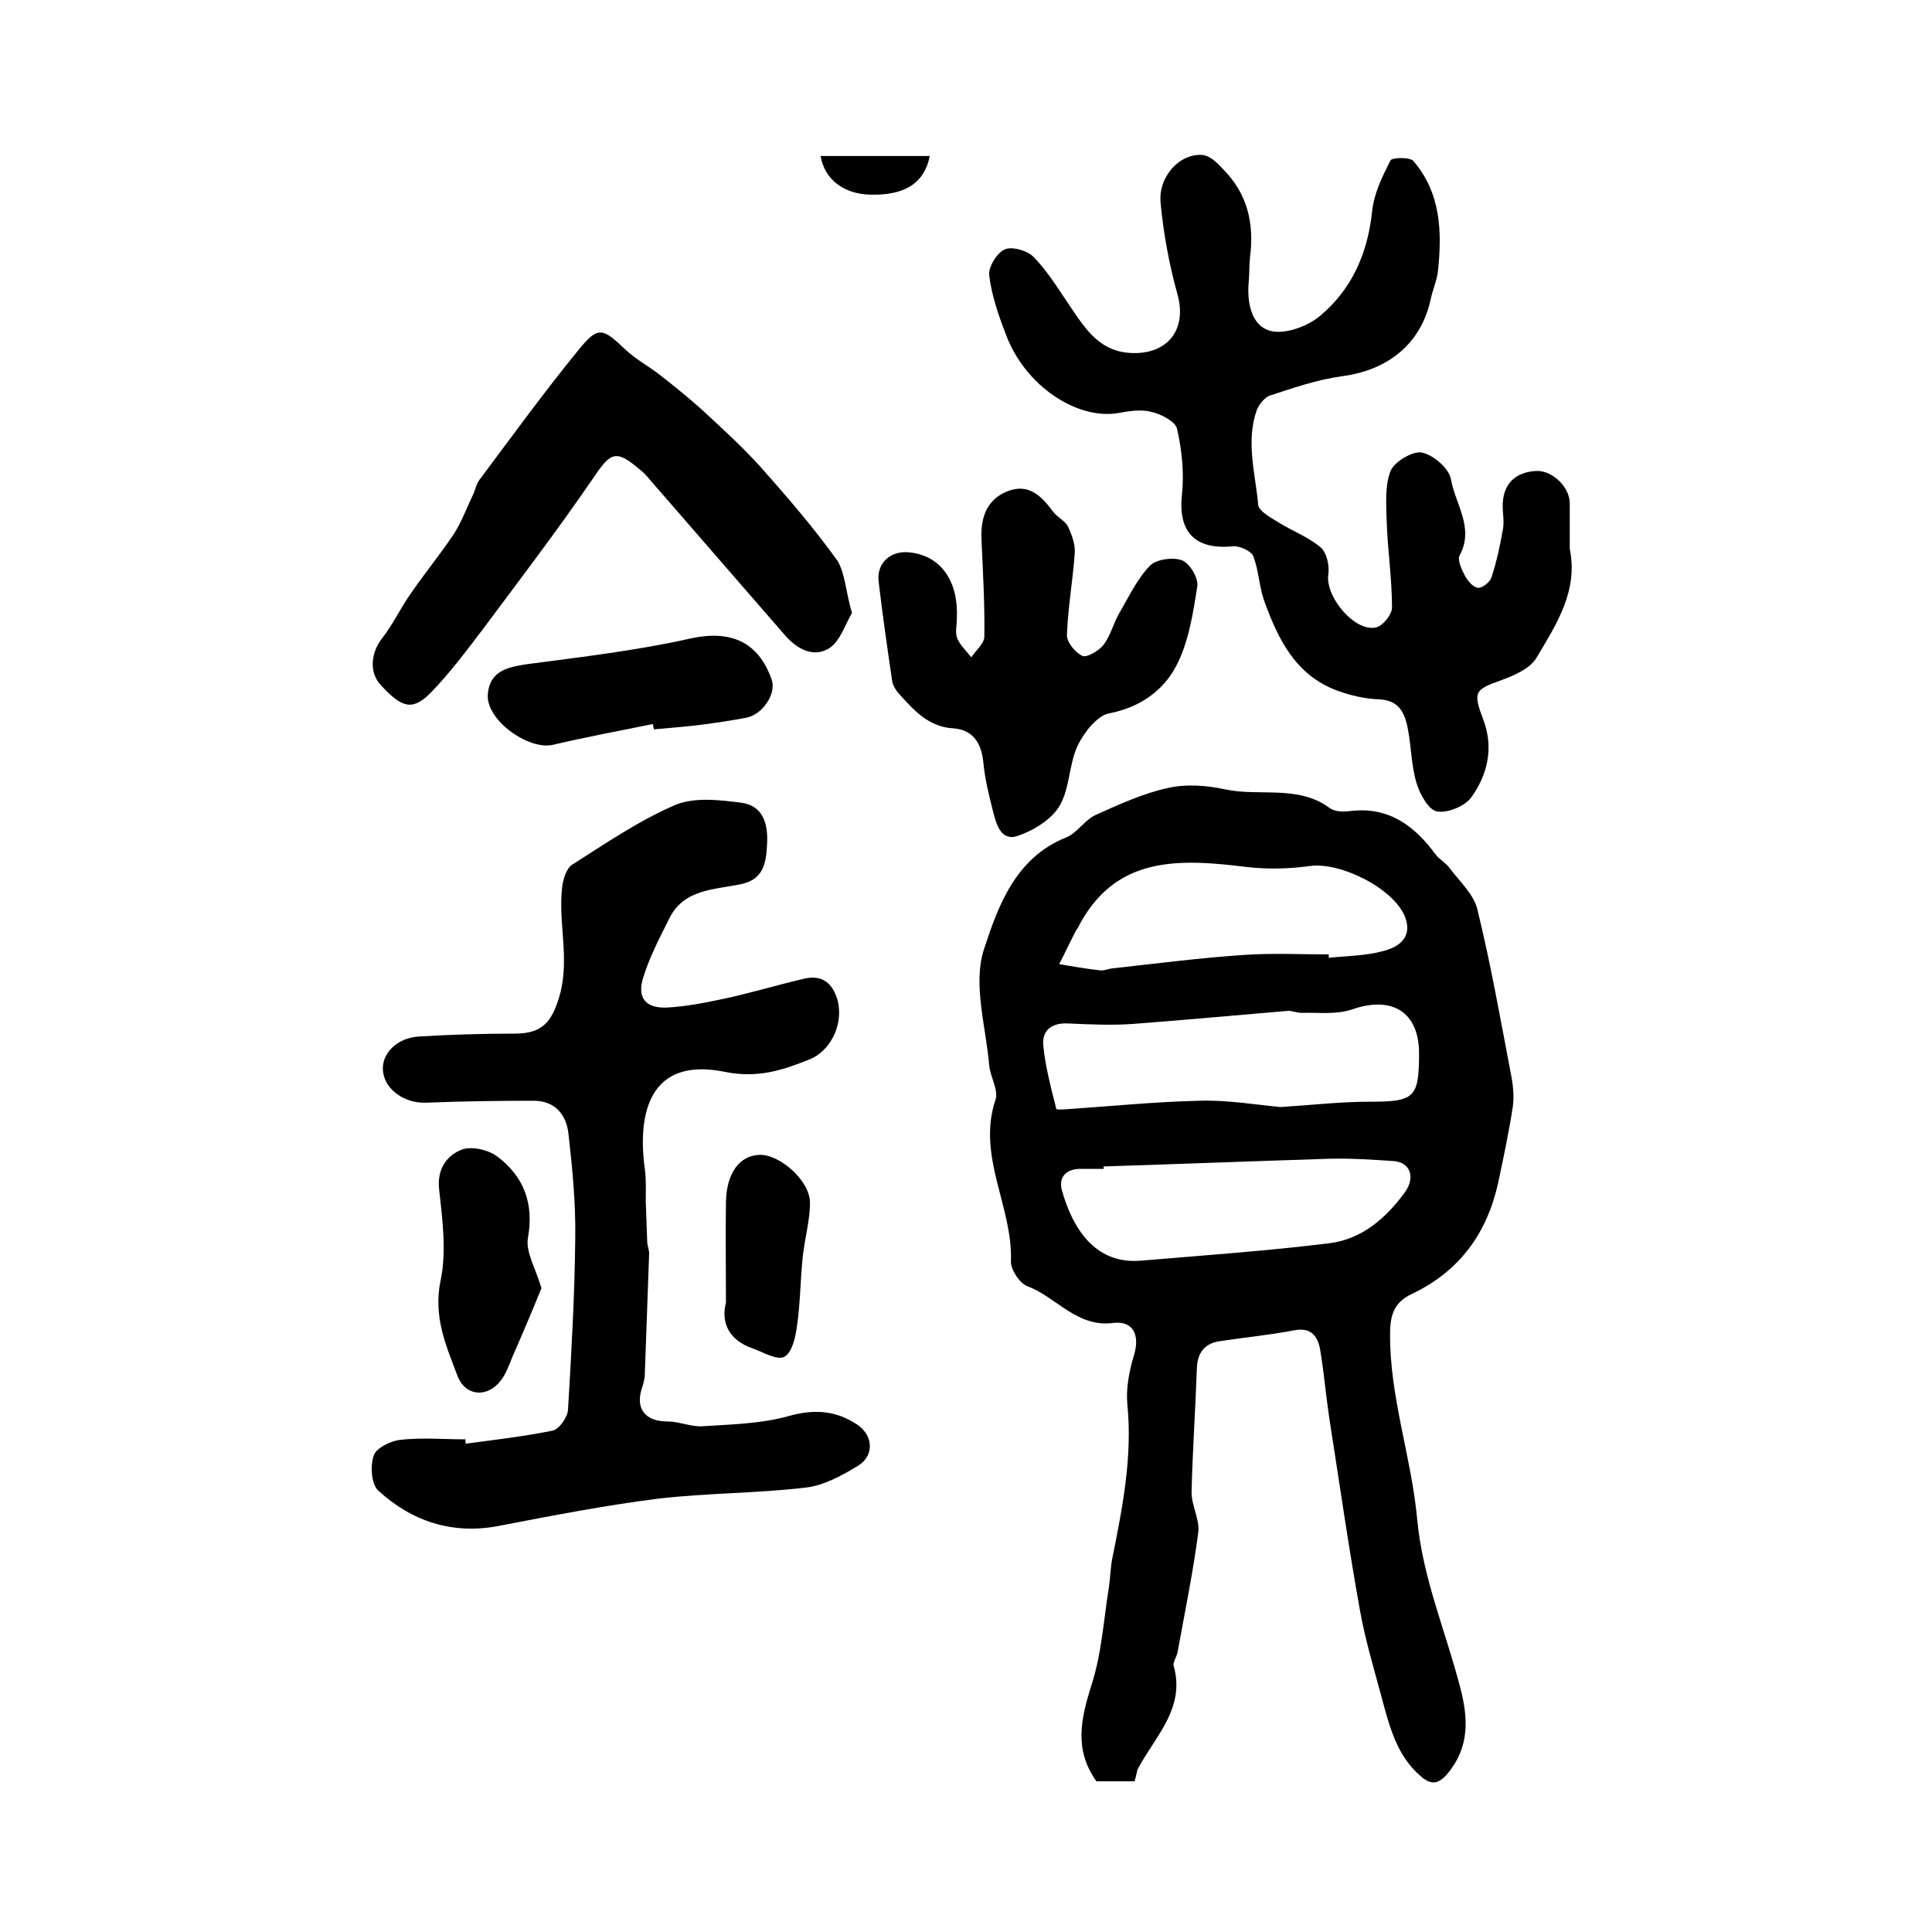
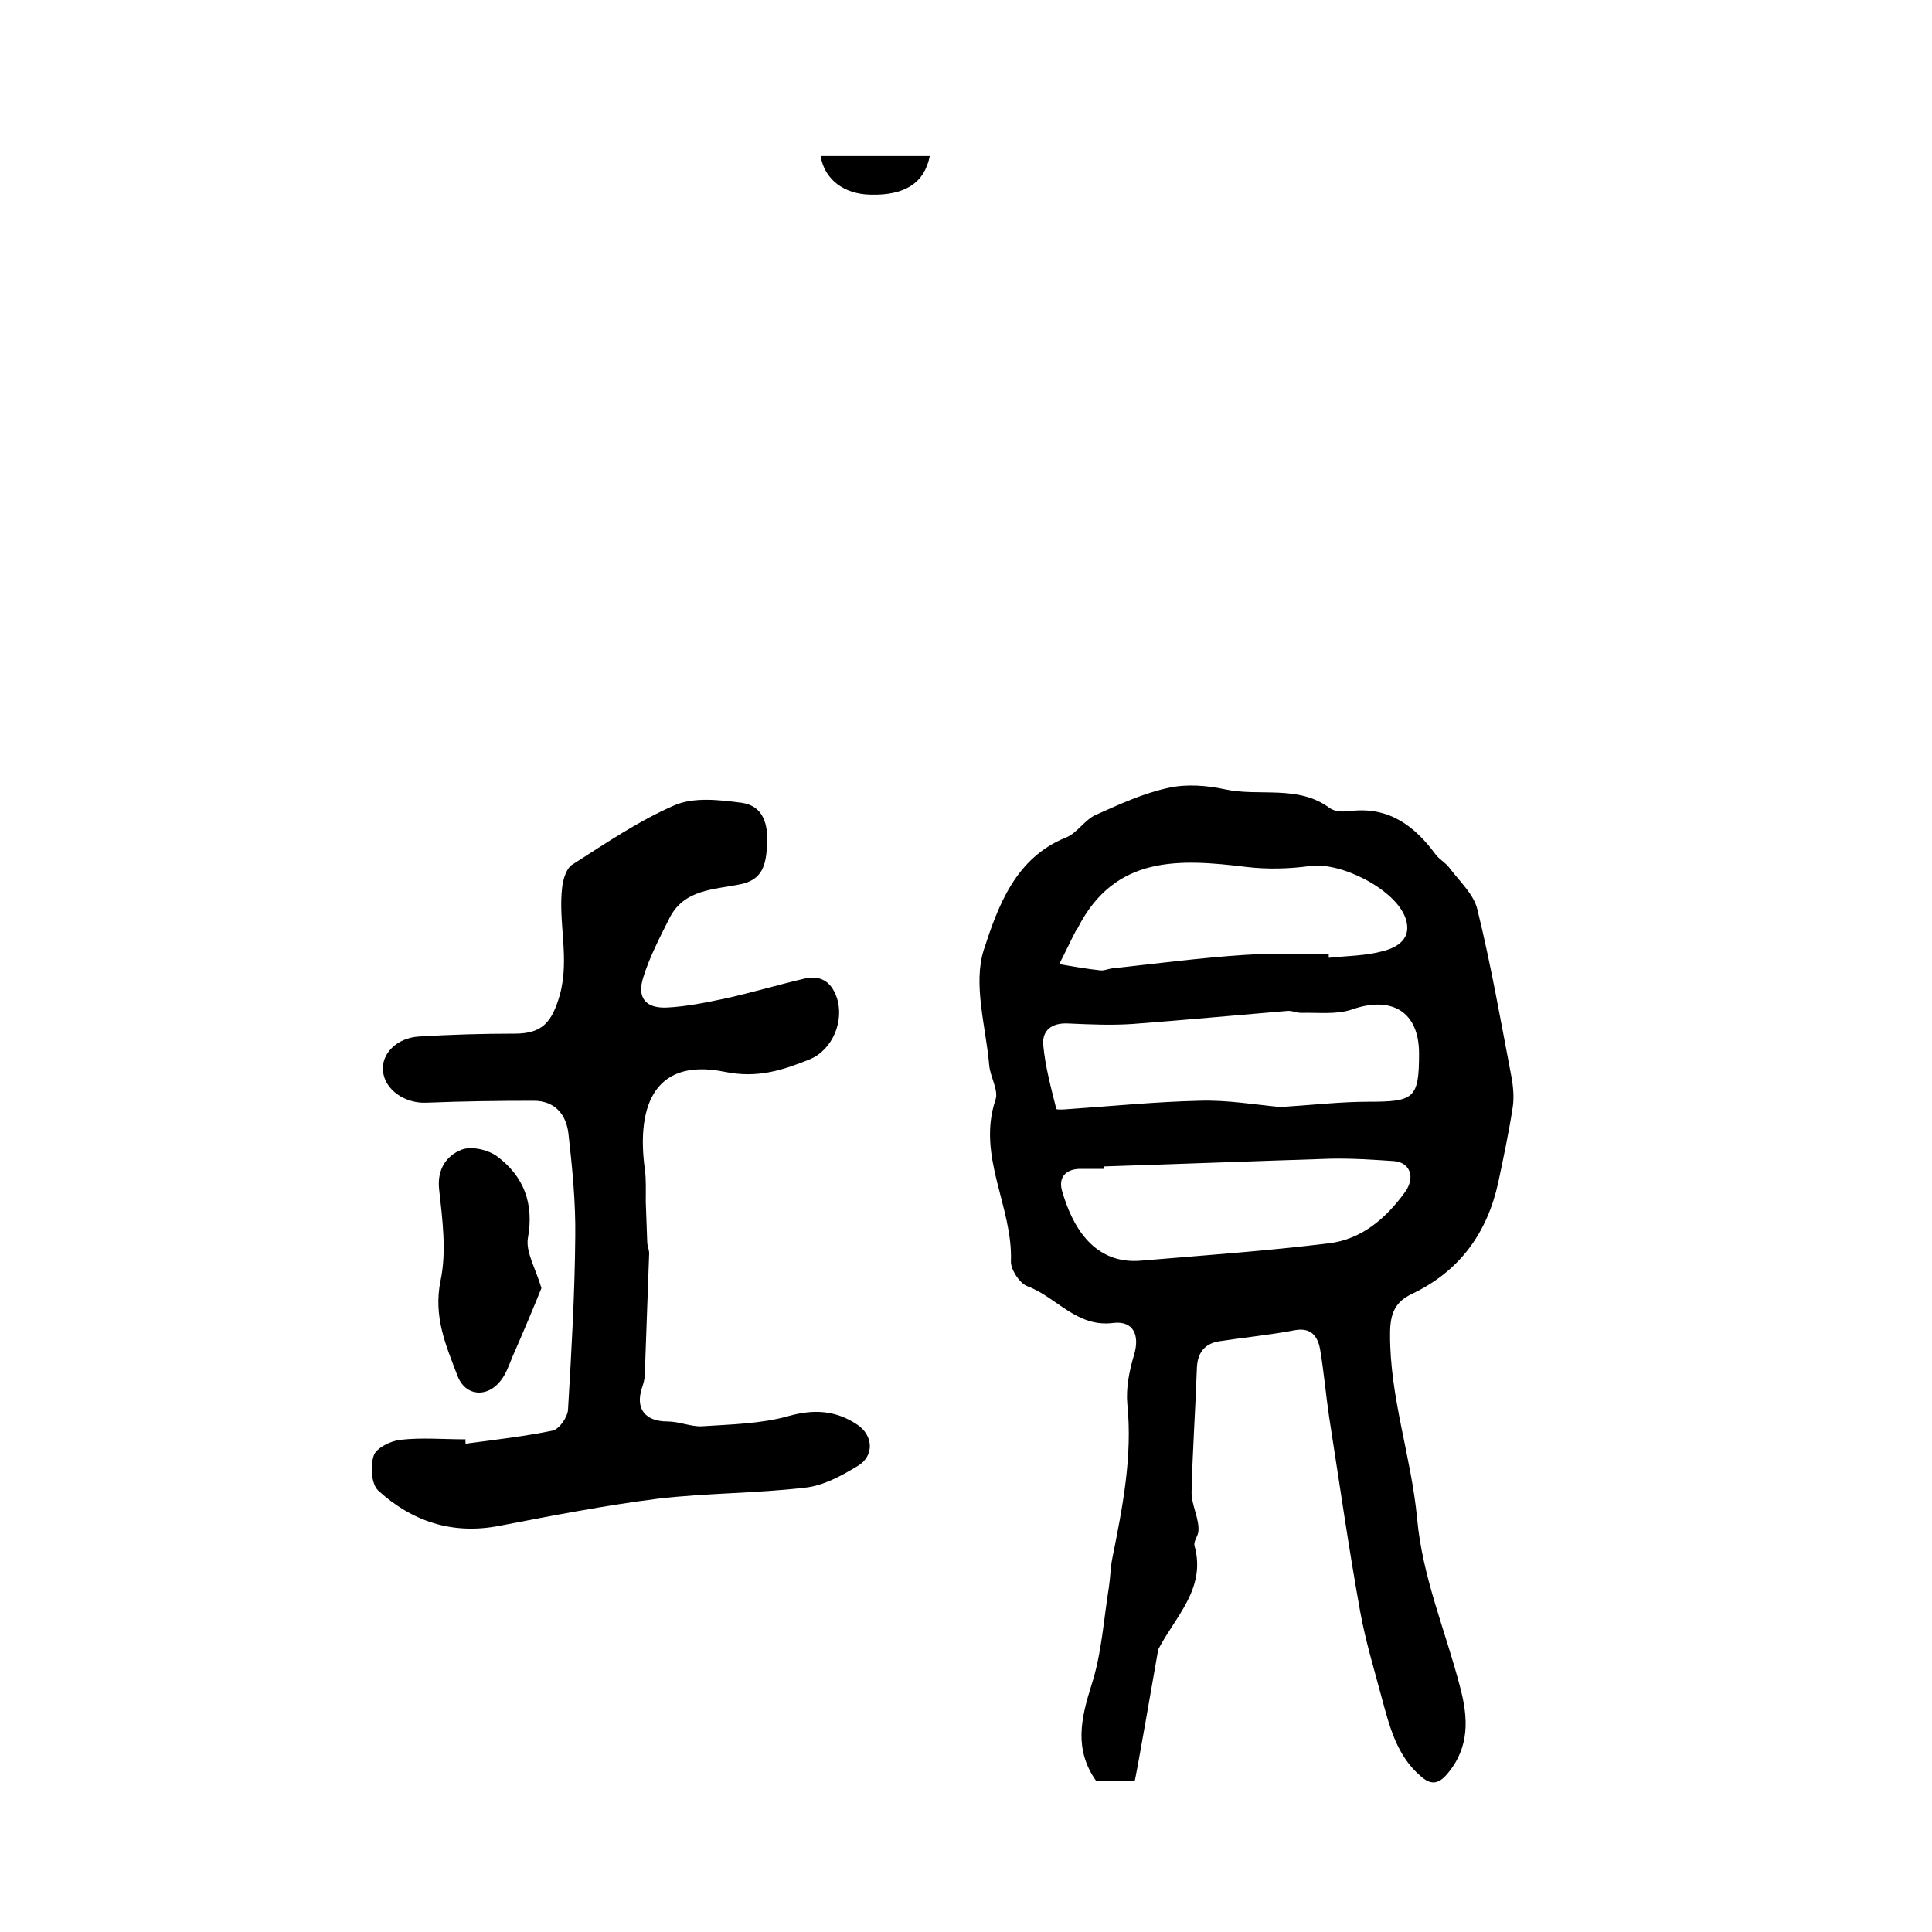
<svg xmlns="http://www.w3.org/2000/svg" version="1.1" id="图层_1" x="0px" y="0px" viewBox="0 0 400 400" style="enable-background:new 0 0 400 400;" xml:space="preserve">
  <style type="text/css">
	.st0{fill:#FFFFFF;}
</style>
  <g>
-     <path d="M234.9,368.8c-2.9,0-5.5,0-7.9,0c-4.7-6.6-3.2-13-1-20c2.1-6.5,2.5-13.5,3.6-20.3c0.3-2,0.3-4,0.7-5.9   c2.1-10.5,4.2-21,3.1-31.9c-0.3-3.3,0.4-6.9,1.4-10.2c1.2-4-0.1-7.1-4.3-6.6c-7.6,1-11.8-5.4-17.8-7.6c-1.6-0.6-3.5-3.5-3.4-5.2   c0.4-11.3-7.1-21.7-3.2-33.4c0.7-2-1.1-4.7-1.3-7.2c-0.7-8-3.4-16.8-1.1-23.9c2.9-8.9,6.5-19,17-23.2c2.3-0.9,3.9-3.7,6.2-4.7   c4.9-2.2,9.9-4.5,15.1-5.6c3.6-0.8,7.8-0.5,11.5,0.3c7.2,1.6,15.2-1,21.8,3.9c1.1,0.8,2.9,0.8,4.4,0.6c7.9-0.9,13.2,3.1,17.6,9.1   c0.8,1,2.1,1.7,2.8,2.7c2.1,2.8,5.1,5.5,5.8,8.7c2.8,11.4,4.8,22.9,7,34.4c0.4,2.1,0.6,4.4,0.3,6.4c-0.8,5.2-1.9,10.4-3,15.6   c-2.3,10.5-8,18.4-17.9,23.1c-3.3,1.6-4.5,3.8-4.5,8.2c-0.1,13.1,4.4,25.5,5.6,38.3c1.1,12.2,5.9,23.3,8.9,34.9   c1.7,6.4,2,12.4-2.6,17.9c-2,2.4-3.6,2.3-5.6,0.5c-4.9-4.2-6.4-10.2-8-16.1c-1.6-6-3.4-11.9-4.5-18c-2.4-13.3-4.3-26.7-6.4-40.1   c-0.7-4.7-1.1-9.5-1.9-14.2c-0.5-2.6-1.8-4.5-5.2-3.9c-5.2,1-10.5,1.5-15.7,2.3c-3.1,0.5-4.5,2.5-4.6,5.6   c-0.3,8.6-0.9,17.1-1.1,25.7c0,2.7,1.7,5.6,1.4,8.2c-1.1,8.4-2.8,16.6-4.3,24.9c-0.2,1-1,2-0.8,2.8c2.5,8.9-4,14.7-7.5,21.5   C235.3,367.3,235.1,368.1,234.9,368.8z M265.1,229.2c6.4-0.4,12.4-1.1,18.3-1.1c9.4,0,10.4-0.7,10.4-10c0-8.6-5.6-12-13.9-9.1   c-3.2,1.1-7,0.6-10.5,0.7c-1,0-1.9-0.5-2.9-0.4c-10.7,0.9-21.4,1.9-32,2.7c-4.4,0.3-8.8,0.1-13.3-0.1c-3.4-0.2-5.5,1.4-5.2,4.5   c0.4,4.4,1.6,8.8,2.7,13.2c0.1,0.2,1.8,0.1,2.8,0c8.9-0.6,17.8-1.5,26.8-1.7C254,227.7,259.8,228.7,265.1,229.2z M228.5,241.5   c0,0.2,0,0.3,0,0.5c-1.7,0-3.3,0-5,0c-3,0.1-4.4,1.9-3.6,4.6c2,7,6.4,15.3,16.4,14.4c13-1.1,26-2,38.9-3.6   c6.7-0.8,11.8-5.2,15.7-10.6c2.2-3.1,1-6.1-2.2-6.4c-4.4-0.3-8.9-0.6-13.3-0.5C259.7,240.4,244.1,241,228.5,241.5z M275.1,197.6   c0,0.2,0,0.5,0,0.7c3.8-0.4,7.7-0.4,11.3-1.4c3.1-0.8,6-2.7,4.6-6.8c-2.1-6-13.4-11.7-19.8-10.8c-4.3,0.6-8.8,0.7-13.1,0.2   c-13.9-1.7-27.3-2.5-35,12.7c-0.1,0.1-0.2,0.3-0.3,0.4c-1.2,2.3-2.3,4.7-3.5,7c2.8,0.5,5.7,1,8.5,1.3c0.8,0.1,1.6-0.3,2.4-0.4   c9.2-1,18.3-2.2,27.5-2.8C263.6,197.3,269.4,197.6,275.1,197.6z" />
+     <path d="M234.9,368.8c-2.9,0-5.5,0-7.9,0c-4.7-6.6-3.2-13-1-20c2.1-6.5,2.5-13.5,3.6-20.3c0.3-2,0.3-4,0.7-5.9   c2.1-10.5,4.2-21,3.1-31.9c-0.3-3.3,0.4-6.9,1.4-10.2c1.2-4-0.1-7.1-4.3-6.6c-7.6,1-11.8-5.4-17.8-7.6c-1.6-0.6-3.5-3.5-3.4-5.2   c0.4-11.3-7.1-21.7-3.2-33.4c0.7-2-1.1-4.7-1.3-7.2c-0.7-8-3.4-16.8-1.1-23.9c2.9-8.9,6.5-19,17-23.2c2.3-0.9,3.9-3.7,6.2-4.7   c4.9-2.2,9.9-4.5,15.1-5.6c3.6-0.8,7.8-0.5,11.5,0.3c7.2,1.6,15.2-1,21.8,3.9c1.1,0.8,2.9,0.8,4.4,0.6c7.9-0.9,13.2,3.1,17.6,9.1   c0.8,1,2.1,1.7,2.8,2.7c2.1,2.8,5.1,5.5,5.8,8.7c2.8,11.4,4.8,22.9,7,34.4c0.4,2.1,0.6,4.4,0.3,6.4c-0.8,5.2-1.9,10.4-3,15.6   c-2.3,10.5-8,18.4-17.9,23.1c-3.3,1.6-4.5,3.8-4.5,8.2c-0.1,13.1,4.4,25.5,5.6,38.3c1.1,12.2,5.9,23.3,8.9,34.9   c1.7,6.4,2,12.4-2.6,17.9c-2,2.4-3.6,2.3-5.6,0.5c-4.9-4.2-6.4-10.2-8-16.1c-1.6-6-3.4-11.9-4.5-18c-2.4-13.3-4.3-26.7-6.4-40.1   c-0.7-4.7-1.1-9.5-1.9-14.2c-0.5-2.6-1.8-4.5-5.2-3.9c-5.2,1-10.5,1.5-15.7,2.3c-3.1,0.5-4.5,2.5-4.6,5.6   c-0.3,8.6-0.9,17.1-1.1,25.7c0,2.7,1.7,5.6,1.4,8.2c-0.2,1-1,2-0.8,2.8c2.5,8.9-4,14.7-7.5,21.5   C235.3,367.3,235.1,368.1,234.9,368.8z M265.1,229.2c6.4-0.4,12.4-1.1,18.3-1.1c9.4,0,10.4-0.7,10.4-10c0-8.6-5.6-12-13.9-9.1   c-3.2,1.1-7,0.6-10.5,0.7c-1,0-1.9-0.5-2.9-0.4c-10.7,0.9-21.4,1.9-32,2.7c-4.4,0.3-8.8,0.1-13.3-0.1c-3.4-0.2-5.5,1.4-5.2,4.5   c0.4,4.4,1.6,8.8,2.7,13.2c0.1,0.2,1.8,0.1,2.8,0c8.9-0.6,17.8-1.5,26.8-1.7C254,227.7,259.8,228.7,265.1,229.2z M228.5,241.5   c0,0.2,0,0.3,0,0.5c-1.7,0-3.3,0-5,0c-3,0.1-4.4,1.9-3.6,4.6c2,7,6.4,15.3,16.4,14.4c13-1.1,26-2,38.9-3.6   c6.7-0.8,11.8-5.2,15.7-10.6c2.2-3.1,1-6.1-2.2-6.4c-4.4-0.3-8.9-0.6-13.3-0.5C259.7,240.4,244.1,241,228.5,241.5z M275.1,197.6   c0,0.2,0,0.5,0,0.7c3.8-0.4,7.7-0.4,11.3-1.4c3.1-0.8,6-2.7,4.6-6.8c-2.1-6-13.4-11.7-19.8-10.8c-4.3,0.6-8.8,0.7-13.1,0.2   c-13.9-1.7-27.3-2.5-35,12.7c-0.1,0.1-0.2,0.3-0.3,0.4c-1.2,2.3-2.3,4.7-3.5,7c2.8,0.5,5.7,1,8.5,1.3c0.8,0.1,1.6-0.3,2.4-0.4   c9.2-1,18.3-2.2,27.5-2.8C263.6,197.3,269.4,197.6,275.1,197.6z" />
    <path d="M96.4,298.9c6-0.8,12.1-1.5,18-2.7c1.4-0.3,3.1-2.8,3.2-4.3c0.7-11.9,1.4-23.9,1.5-35.8c0.1-7.1-0.6-14.2-1.4-21.3   c-0.4-3.9-2.7-6.9-7.2-6.9c-7.4,0-14.8,0.1-22.2,0.4c-4.4,0.2-8.6-2.6-9-6.5c-0.4-3.6,2.8-6.9,7.4-7.2c6.6-0.4,13.2-0.6,19.9-0.6   c5.8,0,7.7-2.5,9.3-8c2.1-7.6-0.4-15,0.5-22.4c0.2-1.6,0.9-3.9,2.1-4.6c6.9-4.4,13.8-9.1,21.2-12.3c4-1.7,9.2-1.1,13.8-0.5   c4.5,0.6,5.6,4.4,5.3,8.8c-0.2,4-0.9,7.2-5.6,8.1c-5.4,1.1-11.6,1-14.6,7c-2,4-4.1,8-5.4,12.2c-1.4,4.3,0.5,6.5,4.9,6.3   c3.9-0.2,7.9-1,11.7-1.8c5.6-1.2,11.2-2.9,16.8-4.2c3.2-0.7,5.4,0.5,6.6,3.8c1.7,4.9-0.8,10.9-5.5,12.9c-5.7,2.3-10.9,4-17.7,2.6   c-15.4-3.1-18.1,8.4-16.5,20.1c0.3,2.2,0.2,4.5,0.2,6.8c0.1,2.8,0.2,5.5,0.3,8.3c0,0.8,0.4,1.6,0.4,2.4c-0.3,8.3-0.6,16.7-0.9,25   c0,1-0.3,2-0.6,2.9c-1.4,4.3,0.7,6.9,5.3,6.9c2.4,0,4.8,1.1,7.1,1c6-0.4,12.2-0.5,17.9-2.1c5.3-1.5,9.8-1.2,14.2,1.7   c3.4,2.2,3.7,6.5,0.2,8.6c-3.3,2-7.1,4.1-10.9,4.5c-10.2,1.2-20.5,1.1-30.6,2.3c-11,1.4-21.8,3.5-32.7,5.6   c-9.7,1.9-18.1-0.9-25.1-7.3c-1.4-1.3-1.7-5.1-0.9-7.3c0.5-1.5,3.5-3,5.5-3.2c4.4-0.5,9-0.1,13.5-0.1   C96.3,298.1,96.4,298.5,96.4,298.9z" />
-     <path d="M325,113.6c1.8,8.8-2.8,15.7-6.9,22.6c-1.3,2.2-4.5,3.6-7.2,4.6c-5.6,2-6,2.4-3.8,8.2c2.2,5.8,0.9,11.4-2.5,16.1   c-1.3,1.8-4.9,3.3-7.1,2.9c-1.7-0.3-3.5-3.5-4.2-5.8c-1.1-3.6-1.1-7.5-1.8-11.2c-0.6-3.2-1.7-6-5.9-6.2c-2.9-0.1-6-0.8-8.7-1.8   c-8.7-3.2-12.3-10.7-15.2-18.7c-1-2.9-1.1-6.2-2.2-9.1c-0.4-1.1-2.8-2.2-4.2-2.1c-7.9,0.8-11.4-3-10.6-10.6c0.5-4.5,0-9.3-1-13.7   c-0.3-1.5-3.2-3-5.2-3.5c-2.2-0.6-4.7-0.2-6.9,0.2c-8.3,1.5-19.3-5.3-23.4-16.4c-1.5-3.9-2.9-8-3.4-12.1c-0.2-1.7,1.6-4.7,3.3-5.4   c1.6-0.6,4.7,0.3,6,1.7c2.8,2.9,5,6.5,7.3,9.9c3.4,5,6.4,10,13.7,9.9c7-0.1,10.6-5.2,8.7-12.1c-1.7-6.1-2.9-12.5-3.5-18.9   c-0.6-5.5,4-10.5,8.8-10c1.5,0.2,3,1.7,4.1,2.9c5.1,5.1,6.5,11.3,5.6,18.3c-0.2,1.8-0.1,3.7-0.3,5.5c-0.3,4.1,0.7,8.7,4.5,9.7   c3,0.8,7.7-0.9,10.3-3.1c6.6-5.5,9.9-13,10.8-21.8c0.4-3.6,2.1-7.1,3.8-10.4c0.3-0.6,3.9-0.7,4.7,0.1c5.7,6.6,6,14.7,5.1,22.9   c-0.2,1.9-1.1,3.8-1.5,5.8c-1.9,8.8-8.4,14.6-18.4,15.9c-5.1,0.7-10,2.4-14.9,4c-1.1,0.4-2.2,1.8-2.7,3c-2.3,6.5-0.3,13.1,0.3,19.6   c0.1,1.3,2.5,2.6,4.1,3.6c2.9,1.8,6.3,3.1,8.8,5.2c1.3,1.1,1.9,3.9,1.6,5.7c-0.6,4.6,5.5,11.9,9.9,10.9c1.4-0.3,3.3-2.7,3.3-4.1   c0-5.9-0.9-11.9-1.1-17.8c-0.1-3.5-0.4-7.4,0.8-10.5c0.8-1.9,4.6-4.2,6.5-3.8c2.4,0.5,5.6,3.3,6,5.5c0.9,5.2,4.9,10.1,1.8,15.8   c-0.5,0.9,0.4,2.9,1.1,4.2c0.6,1.1,1.7,2.4,2.7,2.5c0.9,0.1,2.5-1.2,2.8-2.2c1.1-3.3,1.8-6.7,2.4-10.1c0.3-1.9-0.3-4,0-6   c0.5-3.9,3.2-5.7,6.9-5.9c3.4-0.1,6.9,3.4,6.9,6.7c0,2.3,0,4.7,0,7C325,112.2,325,112.9,325,113.6z" />
-     <path d="M176.4,126.9c-1.4,2.3-2.4,5.8-4.7,7.3c-3.2,2-6.6,0.3-9.2-2.7c-9-10.4-18.1-20.8-27.1-31.2c-0.9-1-1.7-2.1-2.7-2.9   c-5.3-4.5-6.2-3.9-10.1,1.9c-7.2,10.5-14.9,20.6-22.5,30.8c-3.5,4.6-7,9.3-11,13.4c-3.7,3.7-5.9,3.1-10.3-1.7   c-2.4-2.6-2-6.6,0.2-9.5c2.3-2.9,3.9-6.4,6.1-9.5c2.9-4.2,6.1-8.1,8.9-12.3c1.6-2.5,2.6-5.3,3.9-8c0.5-1,0.7-2.3,1.4-3.2   c6.8-9.1,13.4-18.2,20.6-27c3.9-4.8,4.9-4.4,9.5,0c2,1.9,4.5,3.3,6.8,5c3.1,2.4,6.2,4.9,9.1,7.5c4.1,3.8,8.3,7.6,12.1,11.8   c5.6,6.3,11.1,12.7,16,19.5C175,118.8,175.1,122.6,176.4,126.9z" />
-     <path d="M198.1,128.2c0,1.3-0.4,2.8,0.1,4c0.6,1.4,1.9,2.6,2.9,3.9c0.9-1.4,2.6-2.8,2.7-4.2c0.1-6.8-0.3-13.6-0.6-20.3   c-0.2-4.6,1.2-8.4,5.7-10c4.2-1.5,6.8,1.2,9.1,4.3c0.9,1.2,2.5,1.9,3.1,3.1c0.8,1.7,1.6,3.8,1.4,5.7c-0.4,5.6-1.4,11.1-1.6,16.7   c-0.1,1.5,1.7,3.7,3.2,4.4c0.9,0.4,3.3-1,4.3-2.2c1.5-1.9,2.1-4.5,3.3-6.6c2-3.4,3.7-7.1,6.4-9.9c1.3-1.3,4.7-1.8,6.6-1.1   c1.6,0.6,3.4,3.6,3.2,5.3c-0.9,5.7-1.8,11.8-4.5,16.8c-2.7,5-7.5,8.4-13.8,9.6c-2.5,0.5-5.2,4-6.5,6.7c-1.8,3.9-1.6,8.8-3.7,12.4   c-1.7,2.9-5.5,5.2-8.8,6.3c-3.5,1.1-4.4-2.7-5.1-5.5c-0.8-3.2-1.6-6.4-1.9-9.7c-0.4-4-2.1-6.8-6.2-7.1c-5.3-0.3-8.3-3.9-11.4-7.3   c-0.6-0.7-1.2-1.7-1.3-2.6c-1-6.8-2-13.7-2.8-20.6c-0.4-3.9,2.7-6.5,6.7-5.9C194.9,115.2,198.5,120.4,198.1,128.2z" />
-     <path d="M135.2,149.9c-6.9,1.4-13.9,2.7-20.7,4.3c-5.1,1.2-14-5.2-13.5-10.5c0.4-4.8,4.1-5.6,8.2-6.2c11.3-1.5,22.6-2.8,33.7-5.3   c8.2-1.8,14.1,0.5,16.9,8.6c0.9,2.8-1.8,7.1-5.3,7.8c-3.2,0.6-6.5,1.1-9.7,1.5c-3.1,0.4-6.3,0.6-9.4,0.9   C135.3,150.7,135.2,150.3,135.2,149.9z" />
    <path d="M112.1,266.7c-1.7,4.2-3.8,9.2-6,14.2c-0.7,1.7-1.3,3.5-2.4,4.9c-2.8,3.7-7.4,3.3-9-1c-2.4-6.3-5-12.2-3.5-19.6   c1.3-6.1,0.4-12.7-0.3-19.1c-0.4-4.1,1.6-6.8,4.5-8c2-0.9,5.6-0.1,7.5,1.3c5.5,4.1,7.7,9.7,6.4,16.9   C108.8,259.2,110.9,262.6,112.1,266.7z" />
-     <path d="M150.3,269.7c0-7.8-0.1-14.3,0-20.8c0.1-6,2.8-9.7,7-9.8c4.2-0.1,10.4,5.4,10.4,9.9c0,3.7-1.1,7.4-1.5,11.2   c-0.5,4.8-0.5,9.6-1.2,14.4c-0.3,2.3-1,5.4-2.6,6.3c-1.5,0.8-4.3-0.9-6.5-1.7C150.6,277.4,149.3,273.5,150.3,269.7z" />
    <path d="M169.9,32.3c7.7,0,15.1,0,22.6,0c-1.1,5.6-5.2,8.2-12.3,8C174.8,40.2,170.7,37.2,169.9,32.3z" />
  </g>
</svg>